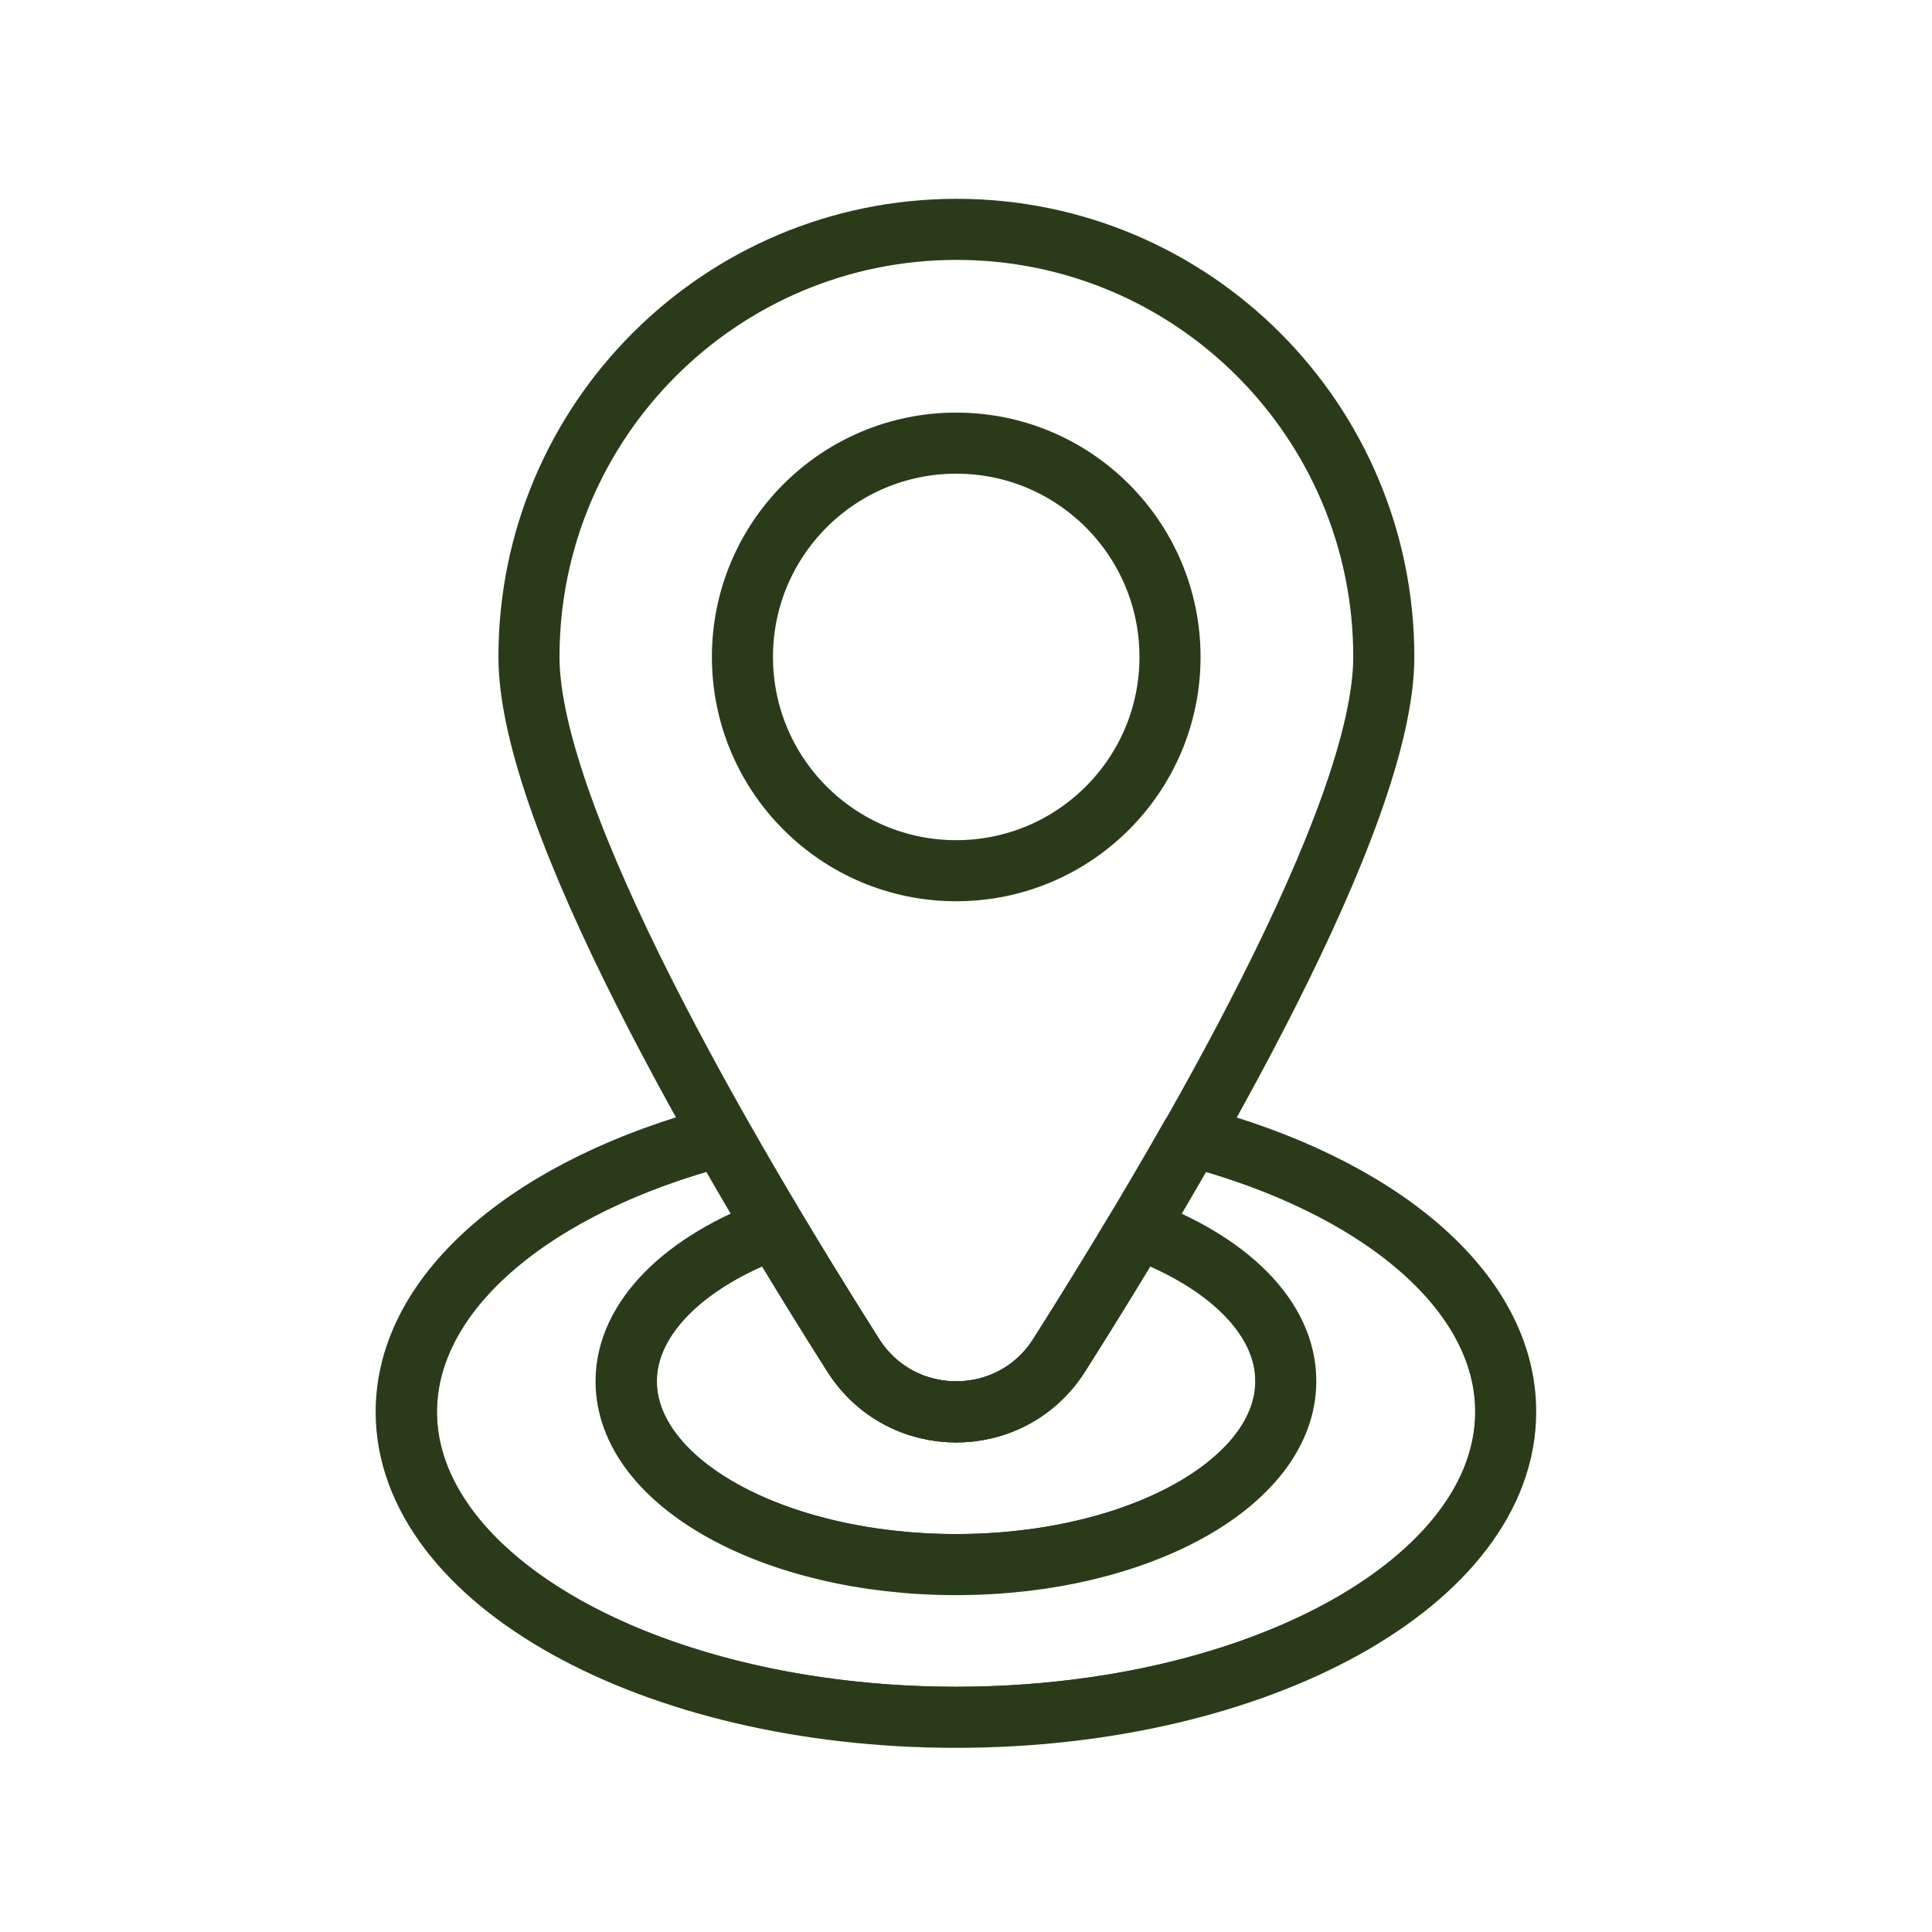
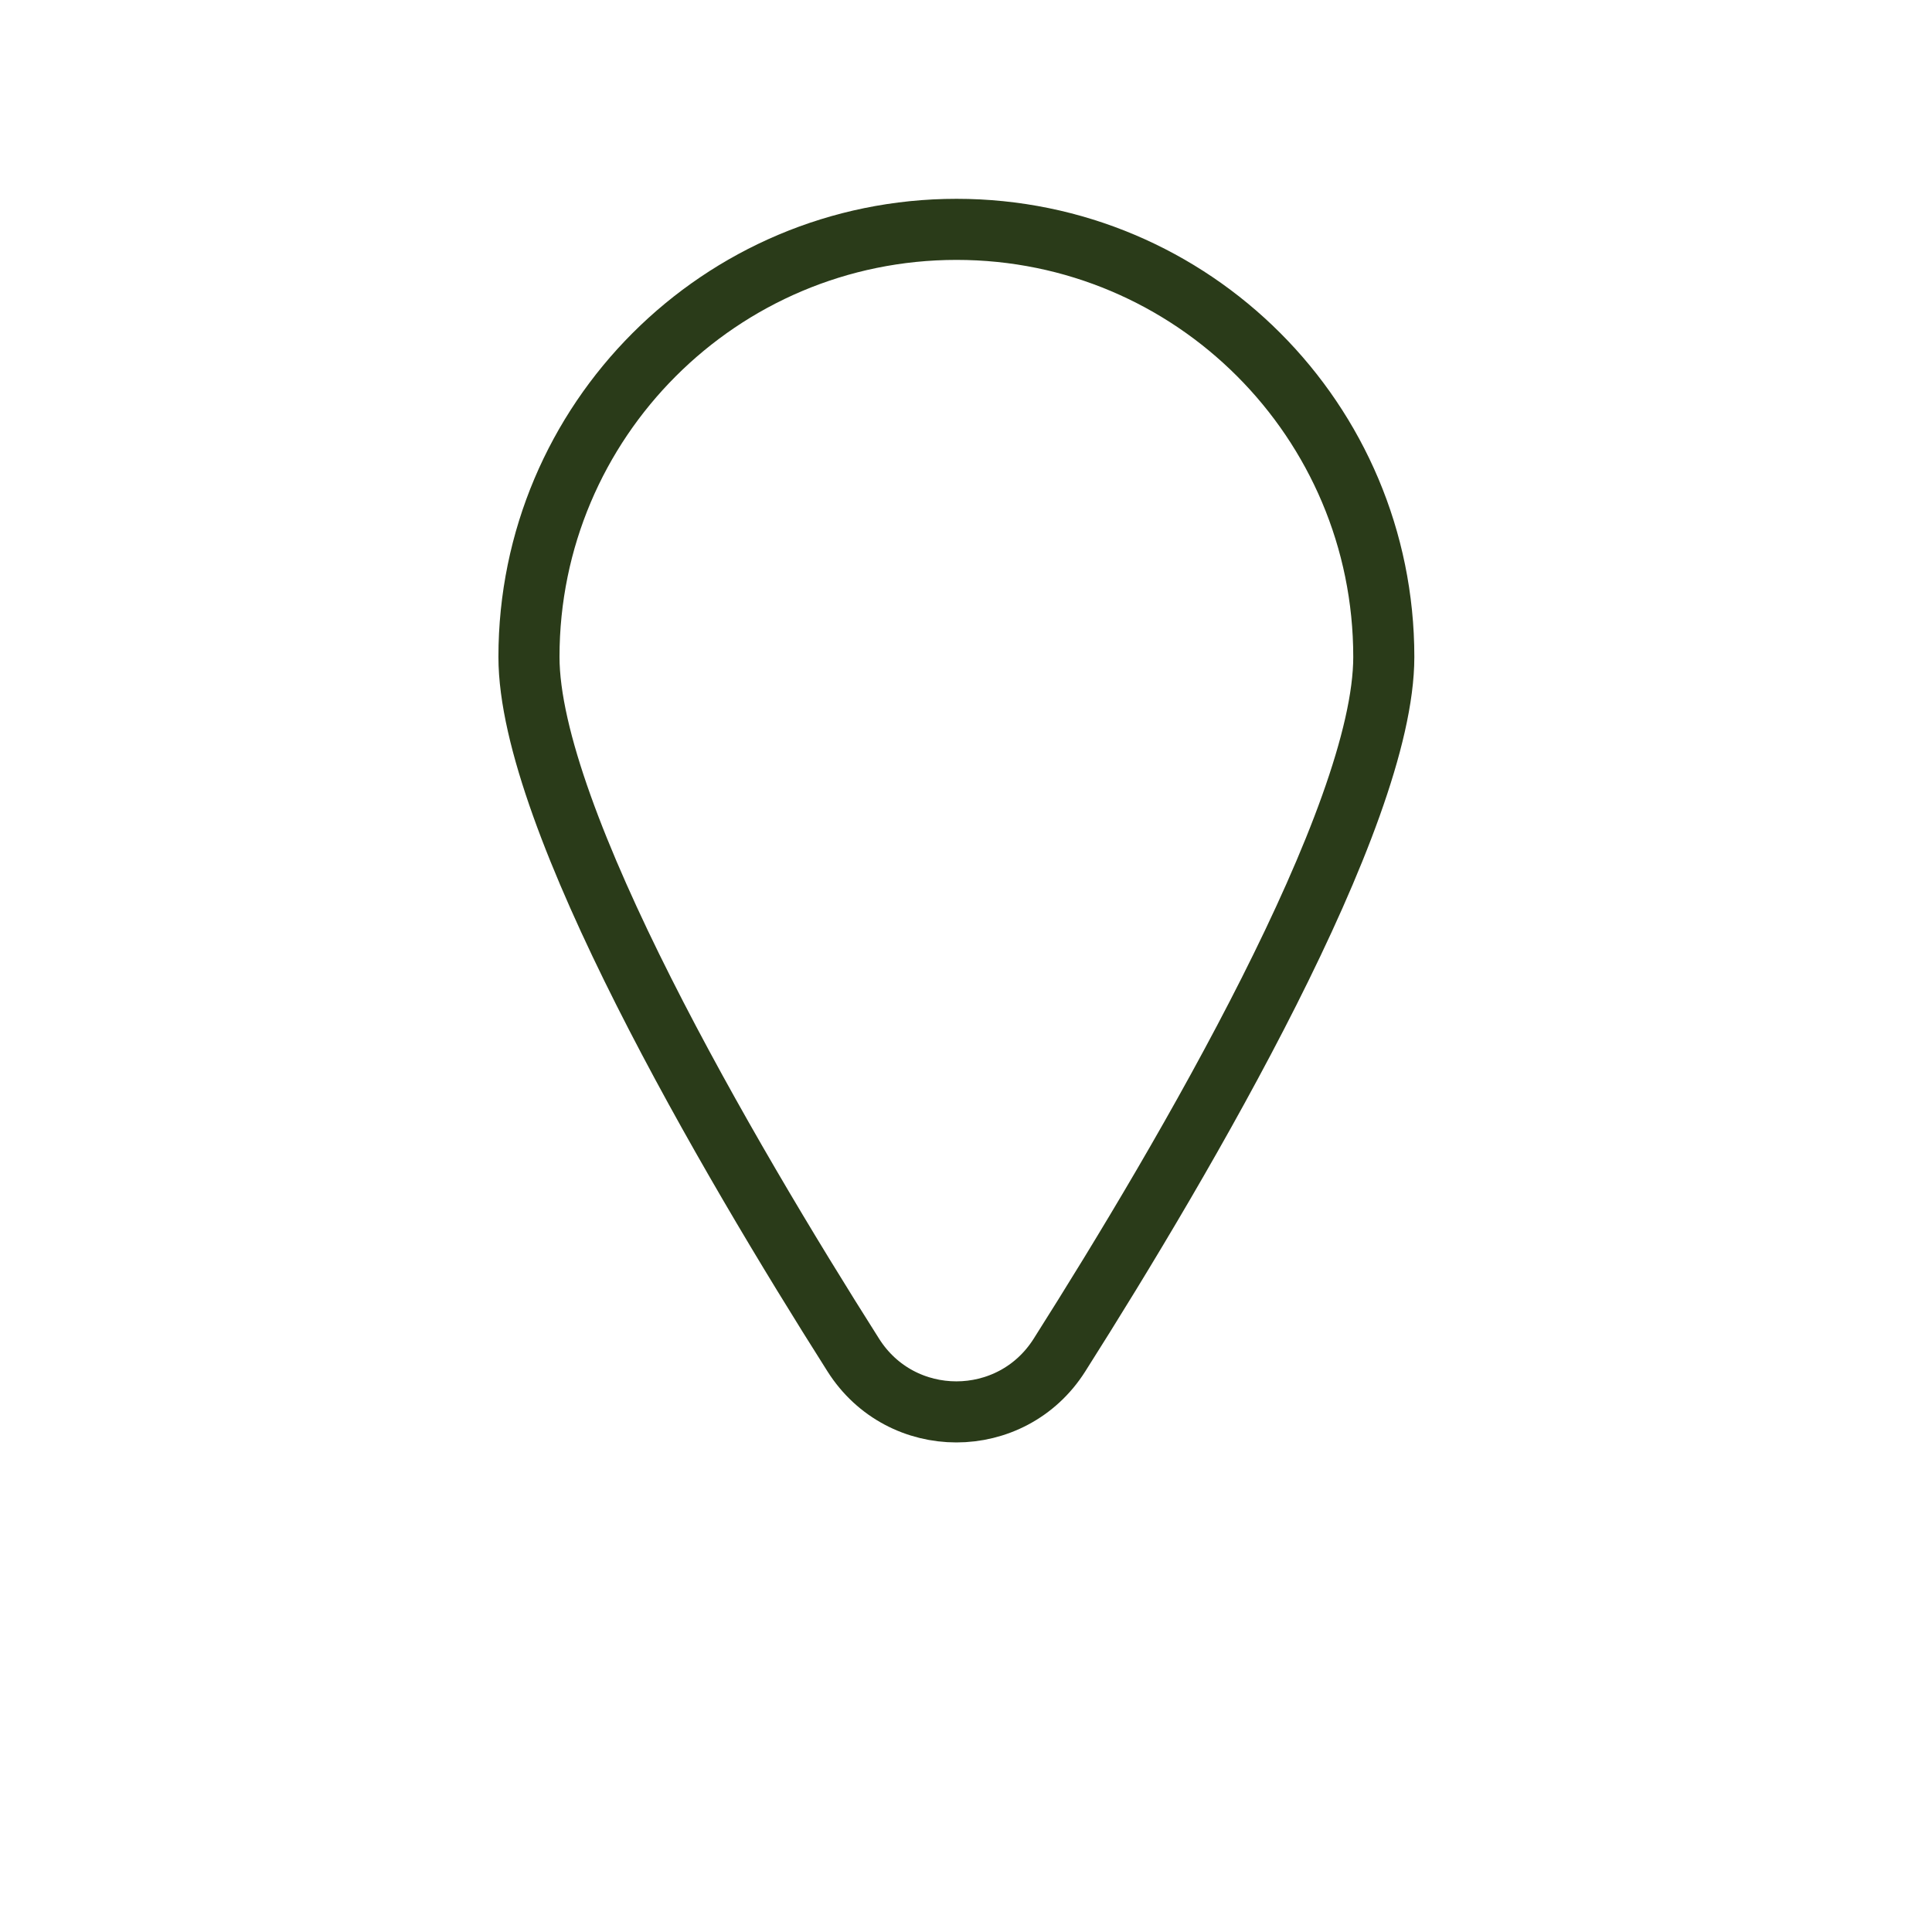
<svg xmlns="http://www.w3.org/2000/svg" xmlns:xlink="http://www.w3.org/1999/xlink" version="1.1" id="Layer_1" x="0px" y="0px" viewBox="0 0 63.26 63.26" style="enable-background:new 0 0 63.26 63.26;" xml:space="preserve">
  <style type="text/css">
	
		.st0{clip-path:url(#SVGID_00000005260154347996806680000010665609014982636450_);fill:none;stroke:#2A3B19;stroke-width:2;stroke-linecap:round;stroke-linejoin:round;stroke-miterlimit:10;}
	
		.st1{clip-path:url(#SVGID_00000168837689845388775830000017639983637182686084_);fill:none;stroke:#2A3B19;stroke-width:2;stroke-linecap:round;stroke-linejoin:round;stroke-miterlimit:10;}
	.st2{fill:none;stroke:#2A3B19;stroke-width:2;stroke-linecap:round;stroke-linejoin:round;stroke-miterlimit:10;}
</style>
  <g>
    <g>
      <g>
        <defs>
-           <path id="SVGID_1_" d="M39,37.2c-1.49,2.62-3.02,5.12-4.32,7.17c-1.57,2.48-5.18,2.48-6.75,0c-1.3-2.05-2.83-4.55-4.32-7.17      c-6.09,1.6-10.31,5.04-10.31,9.03c0,5.52,8.06,10,18,10c9.94,0,18-4.48,18-10C49.31,42.24,45.09,38.8,39,37.2z" />
-         </defs>
+           </defs>
        <clipPath id="SVGID_00000077302492374822372760000014383336881003589296_">
          <use xlink:href="#SVGID_1_" style="overflow:visible;" />
        </clipPath>
        <ellipse style="clip-path:url(#SVGID_00000077302492374822372760000014383336881003589296_);fill:none;stroke:#2A3B19;stroke-width:2;stroke-linecap:round;stroke-linejoin:round;stroke-miterlimit:10;" cx="31.31" cy="46.23" rx="18" ry="10" />
        <use xlink:href="#SVGID_1_" style="overflow:visible;fill:none;stroke:#2A3B19;stroke-width:2;stroke-linecap:round;stroke-linejoin:round;stroke-miterlimit:10;" />
      </g>
      <g>
        <defs>
-           <path id="SVGID_00000012463524785481503000000001211520844048475558_" d="M37.24,40.22c-0.9,1.5-1.77,2.91-2.56,4.15      c-1.57,2.48-5.18,2.48-6.75,0c-0.79-1.24-1.66-2.65-2.56-4.15c-2.93,1.07-4.87,2.92-4.87,5.01c0,3.31,4.84,6,10.8,6      c5.96,0,10.8-2.69,10.8-6C42.11,43.13,40.17,41.29,37.24,40.22z" />
-         </defs>
+           </defs>
        <clipPath id="SVGID_00000152954345621943996390000009882638931550991008_">
          <use xlink:href="#SVGID_00000012463524785481503000000001211520844048475558_" style="overflow:visible;" />
        </clipPath>
        <ellipse style="clip-path:url(#SVGID_00000152954345621943996390000009882638931550991008_);fill:none;stroke:#2A3B19;stroke-width:2;stroke-linecap:round;stroke-linejoin:round;stroke-miterlimit:10;" cx="31.31" cy="45.23" rx="10.8" ry="6" />
        <use xlink:href="#SVGID_00000012463524785481503000000001211520844048475558_" style="overflow:visible;fill:none;stroke:#2A3B19;stroke-width:2;stroke-linecap:round;stroke-linejoin:round;stroke-miterlimit:10;" />
      </g>
    </g>
    <g>
      <path class="st2" d="M45.31,21.51c0,5.26-6.48,16.33-10.62,22.86c-1.57,2.48-5.18,2.48-6.75,0c-4.14-6.53-10.62-17.6-10.62-22.86    c0-7.73,6.27-14,14-14S45.31,13.78,45.31,21.51z" />
-       <circle class="st2" cx="31.31" cy="21.51" r="7" />
    </g>
  </g>
</svg>